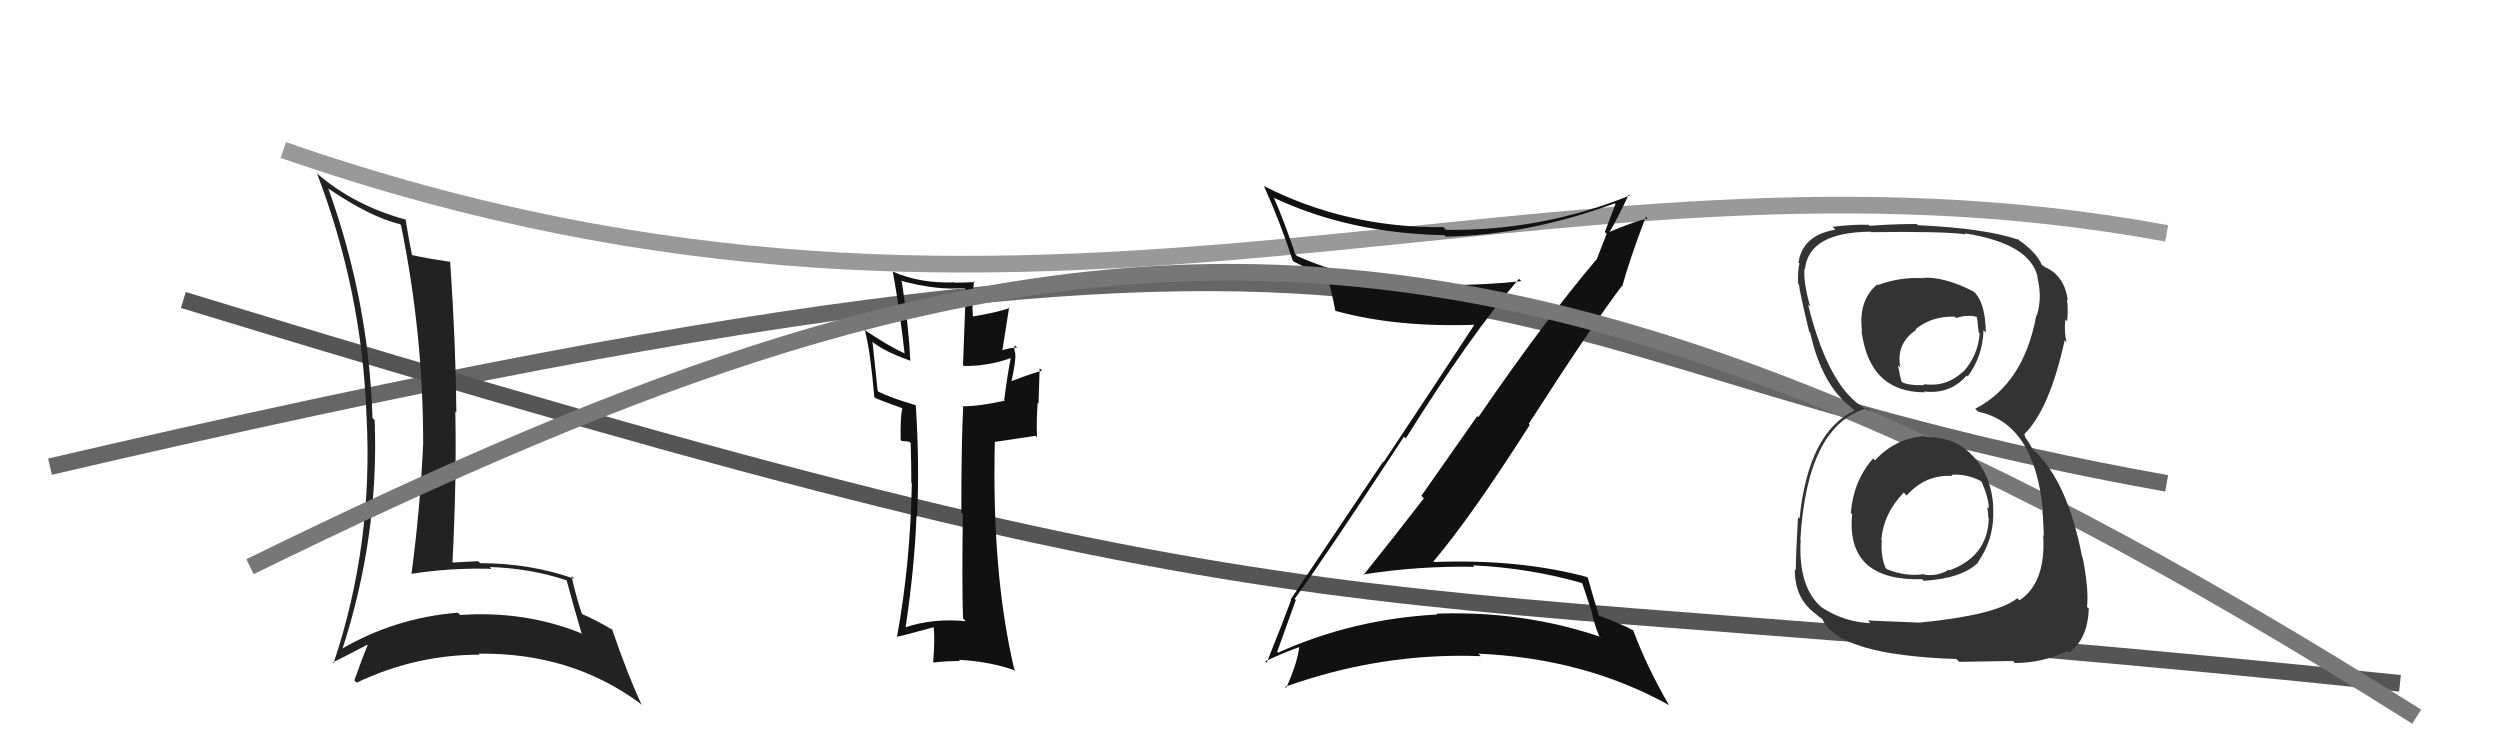
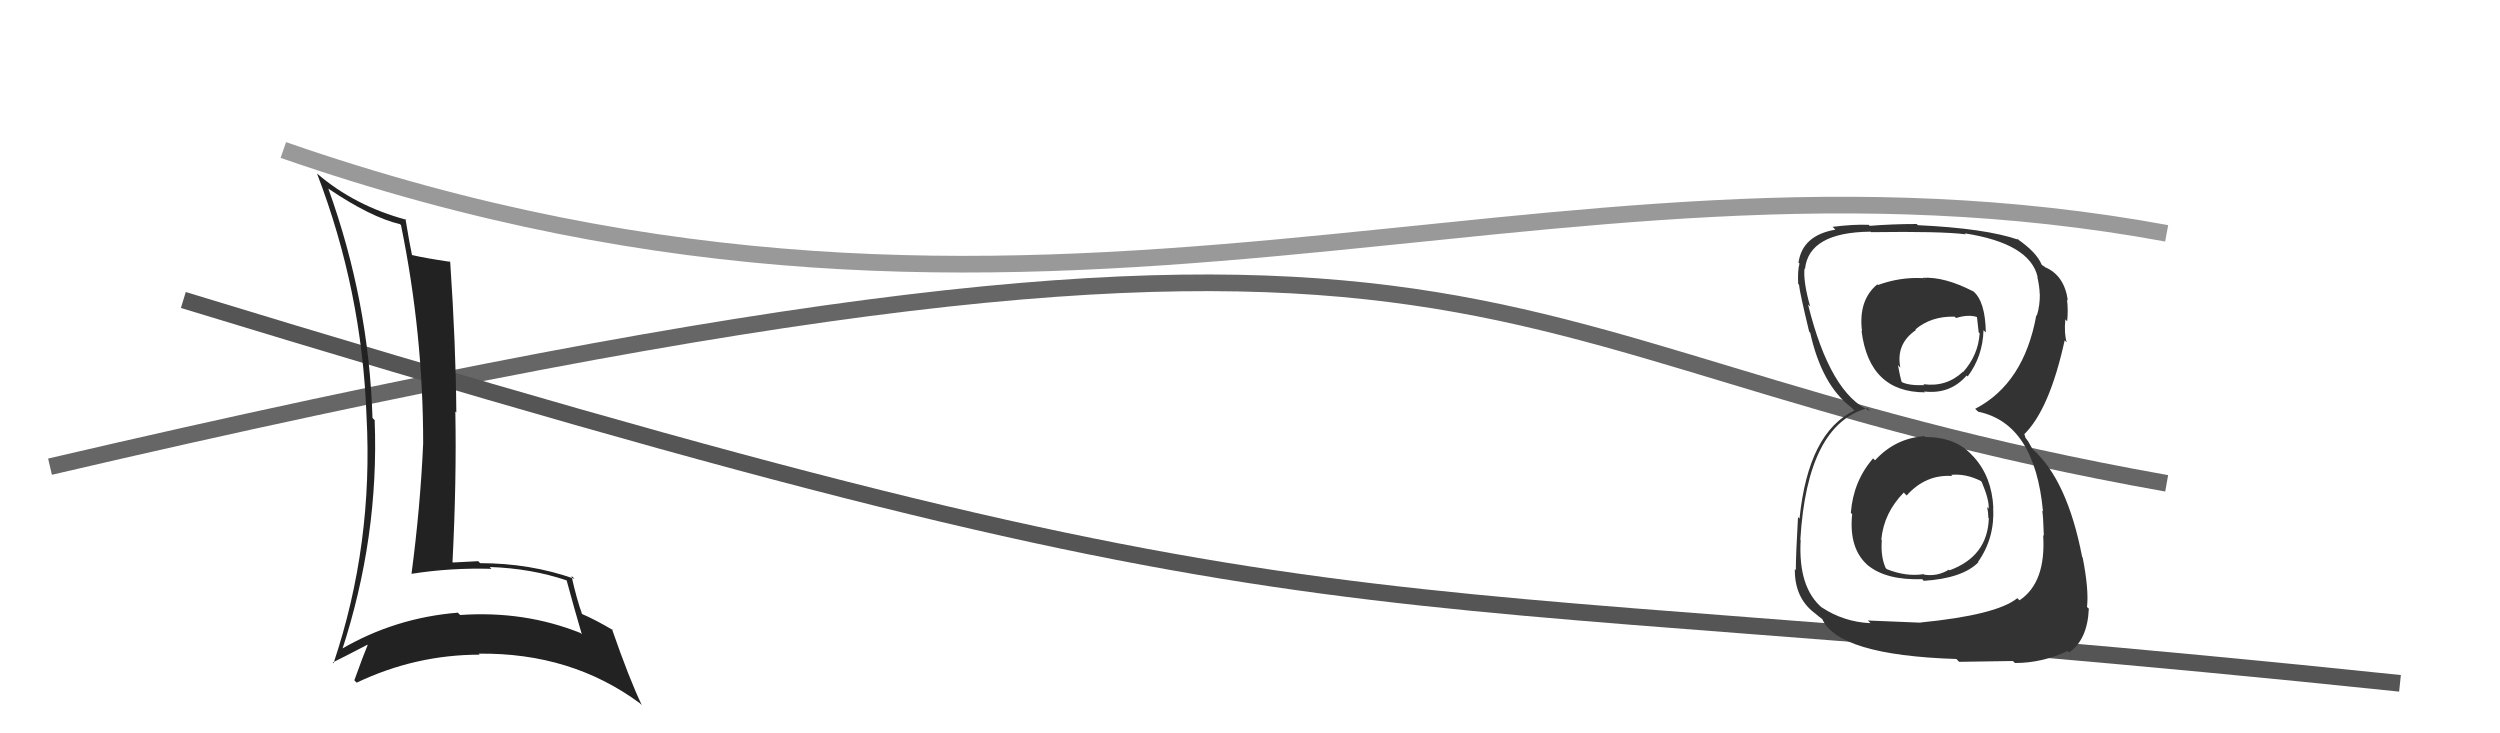
<svg xmlns="http://www.w3.org/2000/svg" width="150" height="44" viewBox="0,0,150,44">
  <path d="M3 28 C93 7,85 21,130 29" stroke="#666" fill="none" />
  <path d="M11 18 C83 40,77 34,144 41" stroke="#555" fill="none" />
-   <path fill="#111" d="M57.96 37.28L57.83 37.15L57.95 37.27Q55.97 37.08 54.29 37.65L54.31 37.66L54.33 37.69Q54.87 34.08 54.99 30.96L54.91 30.89L55.02 31.00Q55.18 28.00 54.95 24.34L54.93 24.32L54.91 24.30Q53.47 23.88 52.70 23.50L52.66 23.45L52.35 20.52L52.31 20.48Q53.01 21.07 54.61 21.64L54.73 21.75L54.62 21.65Q54.53 19.65 54.11 16.91L53.97 16.77L54.04 16.84Q56.24 17.44 57.87 17.28L57.95 17.36L57.78 21.91L57.83 21.96Q59.32 21.97 60.66 21.48L60.54 21.36L60.65 21.47Q60.48 22.25 60.25 24.00L60.39 24.14L60.29 24.04Q58.76 24.38 57.73 24.38L57.74 24.38L57.79 24.44Q57.68 26.49 57.68 30.75L57.84 30.92L57.77 30.85Q57.71 34.94 57.78 37.11ZM61.04 20.87L61.06 20.90L61.02 20.86Q60.62 20.84 60.02 21.06L60.12 21.17L60.55 18.43L60.59 18.48Q59.77 18.76 58.36 18.99L58.21 18.84L58.38 19.01Q58.29 18.23 58.44 16.86L58.50 16.92L58.50 16.92Q57.86 16.96 57.29 16.96L57.22 16.89L57.27 16.94Q55.21 17.02 53.58 16.30L53.54 16.26L53.57 16.30Q54.00 18.70 54.27 21.18L54.32 21.23L54.31 21.22Q53.35 20.79 51.83 19.77L51.88 19.82L51.90 19.84Q52.23 21.13 52.46 23.83L52.47 23.84L52.50 23.87Q52.92 24.06 54.10 24.48L54.02 24.39L54.14 24.52Q54.01 24.99 54.04 26.40L54.11 26.46L54.48 26.49L54.59 26.53L54.64 26.58Q54.68 27.79 54.68 28.97L54.73 29.02L54.71 29.00Q54.62 33.86 53.82 38.20L53.88 38.27L53.81 38.20Q54.09 38.17 56.03 37.63L55.95 37.55L56.02 37.62Q56.10 38.36 55.99 39.73L55.88 39.62L56.01 39.75Q56.80 39.66 57.60 39.66L57.61 39.67L57.52 39.59Q59.32 39.67 60.95 40.24L60.90 40.19L60.85 40.13Q59.50 34.41 59.69 26.49L59.71 26.51L62.13 26.15L62.22 26.24Q62.18 25.21 62.26 24.18L62.31 24.23L62.38 22.09L62.52 22.24Q61.86 22.42 60.68 22.87L60.81 23.00L60.69 22.88Q60.98 21.54 60.91 21.20L60.90 21.19L60.92 21.21Q60.81 20.91 60.89 20.72Z" />
  <path d="M17 9 C63 25,92 7,130 14" stroke="#999" fill="none" />
-   <path fill="#111" d="M77.65 35.90L77.78 36.03L77.68 35.93Q79.48 33.47 84.24 26.20L84.41 26.36L84.35 26.30Q88.29 20.00 91.14 16.73L91.26 16.85L91.28 16.87Q89.11 17.10 87.02 17.10L87.10 17.17L87.08 17.16Q81.82 17.15 77.82 15.36L77.84 15.38L77.72 15.26Q77.10 13.39 76.42 11.83L76.52 11.93L76.48 11.89Q80.99 14.00 86.66 14.11L86.71 14.16L86.74 14.20Q91.71 14.10 96.89 12.20L96.95 12.26L96.93 12.24Q96.60 13.12 96.29 13.92L96.40 14.03L95.79 15.59L95.78 15.58Q92.70 19.20 88.70 25.03L88.64 24.96L85.28 29.75L85.43 29.90Q83.64 32.22 81.81 34.50L81.87 34.56L81.78 34.47Q85.17 33.94 88.48 34.01L88.44 33.98L88.38 33.92Q91.78 34.08 94.94 34.99L94.93 34.98L95.48 36.64L95.49 36.64Q95.61 37.33 95.95 38.17L96.11 38.34L95.96 38.19Q91.32 36.63 86.18 36.82L86.27 36.91L86.23 36.87Q81.17 37.14 76.68 39.16L76.62 39.09L76.63 39.11Q77.02 38.05 77.75 36.00ZM76.01 39.78L76.03 39.80L75.91 39.68Q77.15 39.10 77.95 38.83L77.97 38.85L77.95 38.83Q77.85 39.76 77.17 41.28L77.00 41.11L77.10 41.21Q82.87 39.14 88.85 39.37L88.80 39.32L88.70 39.22Q95.07 39.50 100.09 42.28L100.08 42.26L100.16 42.34Q98.79 39.98 97.99 37.81L97.81 37.63L97.99 37.82Q97.39 37.48 95.87 36.91L95.90 36.94L95.96 37.01Q95.69 36.16 95.27 34.67L95.24 34.64L95.22 34.62Q91.16 33.53 86.06 33.72L86.00 33.67L86.01 33.68Q88.25 31.04 91.79 25.49L91.63 25.32L91.73 25.42Q95.39 19.72 97.30 17.17L97.15 17.03L97.33 17.20Q97.73 15.70 98.75 13.00L98.70 12.94L98.86 13.10Q98.03 13.30 96.58 13.91L96.56 13.88L96.58 13.90Q97.01 13.19 97.73 11.67L97.72 11.66L97.79 11.73Q92.47 13.87 86.76 13.79L86.57 13.60L86.59 13.63Q80.78 13.68 75.83 11.16L75.71 11.04L75.84 11.17Q76.84 13.39 77.56 15.63L77.69 15.76L77.63 15.70Q78.79 16.30 79.59 16.52L79.60 16.53L79.58 16.51Q79.85 17.20 80.12 18.65L80.01 18.54L80.12 18.65Q83.80 19.67 88.67 19.48L88.61 19.41L88.55 19.35Q86.34 22.73 83.02 27.72L82.99 27.69L77.43 35.98L77.46 36.02Q77.02 37.22 76.00 39.77Z" />
  <path fill="#222" d="M19.74 11.36L19.71 11.33L19.69 11.31Q22.25 13.04 24.00 13.45L23.92 13.37L24.06 13.51Q25.39 20.01 25.39 26.60L25.31 26.52L25.39 26.60Q25.22 30.43 24.69 34.43L24.82 34.56L24.69 34.43Q27.02 34.06 29.49 34.13L29.53 34.17L29.38 34.02Q31.85 34.10 33.99 34.82L34.15 34.98L34.00 34.83Q34.45 36.50 34.91 38.06L34.78 37.93L34.83 37.98Q31.46 36.63 27.61 36.90L27.48 36.77L27.47 36.76Q23.67 37.07 20.44 38.97L20.51 39.05L20.51 39.05Q22.75 32.22 22.48 25.22L22.51 25.24L22.35 25.08Q22.13 18.05 19.70 11.32ZM19.96 39.76L20.01 39.80L19.96 39.75Q20.67 39.40 22.05 38.68L21.99 38.62L22.06 38.70Q21.79 39.34 21.26 40.82L21.30 40.86L21.40 40.96Q24.93 39.28 28.78 39.28L28.76 39.26L28.72 39.22Q34.28 39.15 38.40 42.20L38.51 42.31L38.51 42.31Q37.75 40.72 36.72 37.75L36.76 37.78L36.80 37.82Q35.76 37.20 34.88 36.82L34.78 36.72L34.93 36.86Q34.60 35.96 34.29 34.56L34.39 34.65L34.47 34.73Q31.81 33.79 28.81 33.79L28.66 33.64L28.69 33.67Q27.97 33.71 27.17 33.75L27.20 33.78L27.15 33.73Q27.40 28.80 27.32 24.69L27.42 24.79L27.38 24.75Q27.35 20.68 27.01 15.69L26.87 15.56L27.02 15.71Q25.51 15.49 24.71 15.30L24.71 15.30L24.72 15.31Q24.56 14.55 24.33 13.14L24.37 13.17L24.39 13.19Q21.27 12.35 19.02 10.41L19.10 10.49L19.02 10.41Q21.72 17.45 21.99 24.95L22.07 25.03L21.99 24.95Q22.41 32.65 20.01 39.80Z" />
-   <path d="M15 34 C62 11,88 7,145 43" stroke="#777" fill="none" />
  <path fill="#333" d="M115.46 26.16L115.59 26.29L115.47 26.17Q113.72 26.29 112.50 27.62L112.32 27.43L112.39 27.50Q111.20 28.86 111.05 30.77L111.00 30.72L111.13 30.85Q110.91 32.96 112.13 33.97L112.02 33.86L112.10 33.94Q113.20 34.82 115.33 34.75L115.38 34.80L115.43 34.85Q117.75 34.70 118.70 33.74L118.72 33.76L118.68 33.72Q119.70 32.27 119.59 30.44L119.50 30.36L119.60 30.46Q119.51 28.62 118.43 27.42L118.43 27.42L118.34 27.33Q117.35 26.22 115.52 26.22ZM115.48 16.77L115.51 16.81L115.39 16.69Q114.02 16.61 112.68 17.10L112.65 17.07L112.64 17.06Q111.49 18.01 111.72 19.87L111.70 19.85L111.69 19.84Q112.15 23.54 115.50 23.54L115.39 23.42L115.46 23.49Q117.01 23.67 118.00 22.53L118.05 22.58L118.06 22.59Q118.97 21.37 119.01 19.81L119.07 19.87L119.15 19.95Q119.12 18.09 118.40 17.48L118.35 17.44L118.39 17.48Q116.66 16.59 115.37 16.67ZM115.22 37.34L115.24 37.36L112.07 37.23L112.23 37.39Q110.63 37.32 109.30 36.44L109.37 36.52L109.34 36.48Q107.88 35.26 108.04 32.40L108.02 32.38L108.02 32.39Q108.43 25.48 112.04 24.49L112.14 24.59L112.22 24.67Q109.81 23.63 108.48 18.26L108.44 18.23L108.61 18.39Q108.19 16.91 108.27 16.11L108.31 16.15L108.30 16.14Q108.53 13.94 112.22 13.90L112.23 13.90L112.26 13.93Q116.50 13.87 117.95 14.06L117.84 13.96L117.88 14.00Q121.81 14.61 122.26 16.63L122.19 16.56L122.24 16.61Q122.38 17.25 122.38 17.63L122.41 17.65L122.39 17.63Q122.40 18.33 122.21 18.94L122.14 18.86L122.18 18.91Q121.44 23.01 118.51 24.53L118.70 24.71L118.68 24.70Q122.09 25.40 122.58 30.69L122.67 30.79L122.53 30.64Q122.59 30.85 122.63 32.15L122.71 32.23L122.59 32.11Q122.77 34.95 121.17 36.02L121.10 35.95L121.04 35.89Q119.80 36.90 115.23 37.35ZM117.45 39.61L117.55 39.71L120.77 39.66L120.90 39.78Q122.53 39.78 124.05 39.06L124.14 39.14L124.14 39.15Q125.25 38.39 125.33 36.52L125.34 36.53L125.22 36.42Q125.34 35.39 124.96 33.45L124.88 33.37L124.93 33.42Q124.04 28.80 121.95 26.94L121.94 26.93L121.70 26.50L121.52 26.25L121.48 26.09L121.45 26.06Q122.97 24.57 123.88 20.42L124.03 20.57L124.00 20.54Q123.84 20.00 123.92 19.16L123.93 19.17L124.03 19.28Q124.10 18.58 124.02 17.97L124.06 18.01L124.07 18.02Q123.86 16.51 122.68 16.02L122.59 15.93L122.80 16.10L122.52 15.90L122.50 15.88Q122.19 15.12 121.01 14.32L121.07 14.38L121.05 14.31L121.12 14.39Q119.14 13.70 115.07 13.51L115.01 13.45L115.00 13.44Q113.55 13.44 112.18 13.55L112.15 13.52L112.12 13.49Q111.24 13.45 109.95 13.61L110.03 13.68L110.12 13.78Q108.14 14.12 107.91 15.76L107.78 15.62L107.97 15.81Q107.85 16.23 107.89 17.03L107.78 16.92L107.94 17.08Q107.98 17.54 108.55 19.90L108.58 19.93L108.61 19.96Q109.31 23.10 111.06 24.43L111.15 24.51L111.24 24.61L111.27 24.63Q108.50 25.94 107.97 31.12L107.80 30.94L107.88 31.03Q107.75 33.30 107.75 34.21L107.60 34.06L107.69 34.15Q107.67 35.85 108.85 36.76L108.87 36.78L108.89 36.79Q109.14 37.01 109.41 37.20L109.40 37.19L109.32 37.11Q110.26 39.31 117.38 39.54ZM117.08 28.50L117.19 28.62L117.07 28.49Q117.97 28.41 118.85 28.86L118.91 28.93L118.90 28.91Q119.36 29.99 119.32 30.52L119.24 30.43L119.23 30.42Q119.30 30.76 119.30 31.07L119.27 31.04L119.33 31.09Q119.26 33.38 116.97 34.22L117.07 34.31L116.93 34.18Q116.25 34.60 115.45 34.48L115.32 34.36L115.41 34.45Q114.36 34.61 113.21 34.15L113.09 34.03L113.14 34.08Q112.83 33.39 112.91 32.40L112.89 32.39L112.88 32.37Q113.03 30.77 114.23 29.55L114.28 29.61L114.40 29.73Q115.54 28.45 117.14 28.56ZM117.42 19.14L117.35 19.07L117.37 19.08Q118.06 18.86 118.59 19.01L118.62 19.04L118.72 19.94L118.78 20.00Q118.69 21.32 117.78 22.33L117.69 22.24L117.76 22.32Q116.77 23.24 115.40 23.05L115.49 23.14L115.46 23.11Q114.50 23.14 114.08 22.91L114.01 22.85L114.11 22.95Q114.00 22.60 113.88 21.92L113.89 21.92L114.02 22.06Q113.74 20.63 114.96 19.80L114.92 19.76L114.93 19.76Q115.88 18.96 117.28 19.00Z" />
</svg>